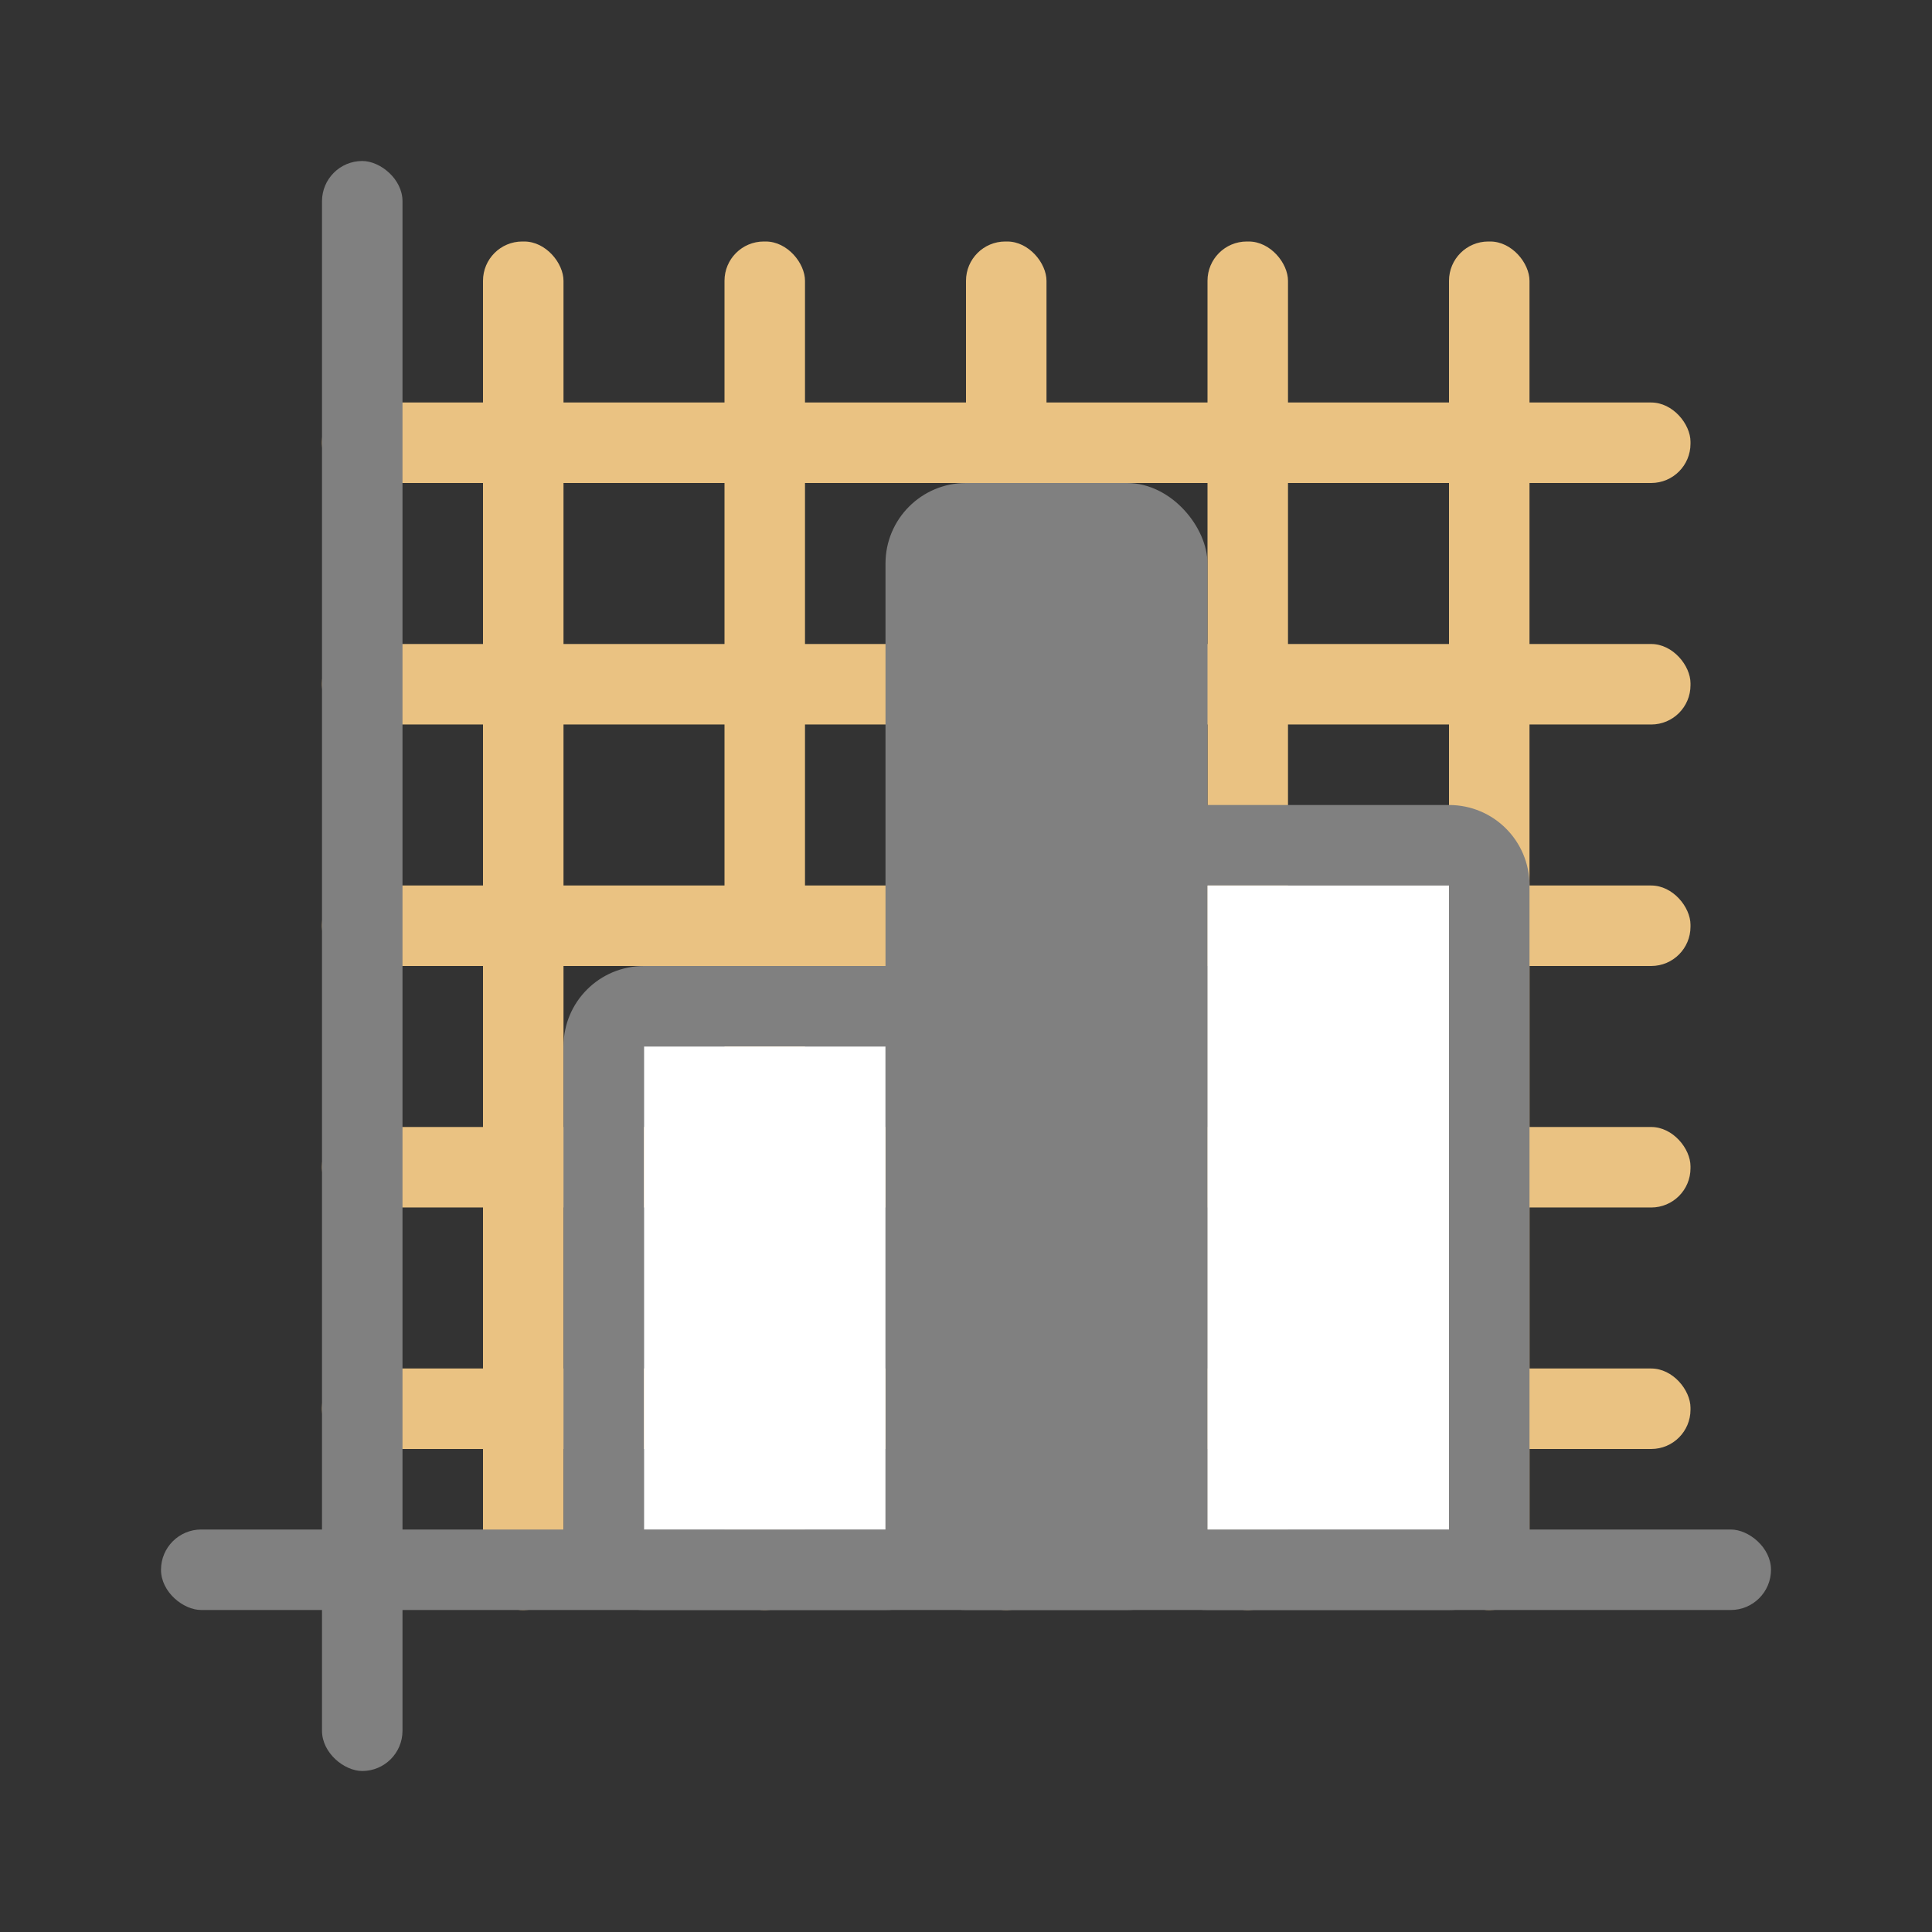
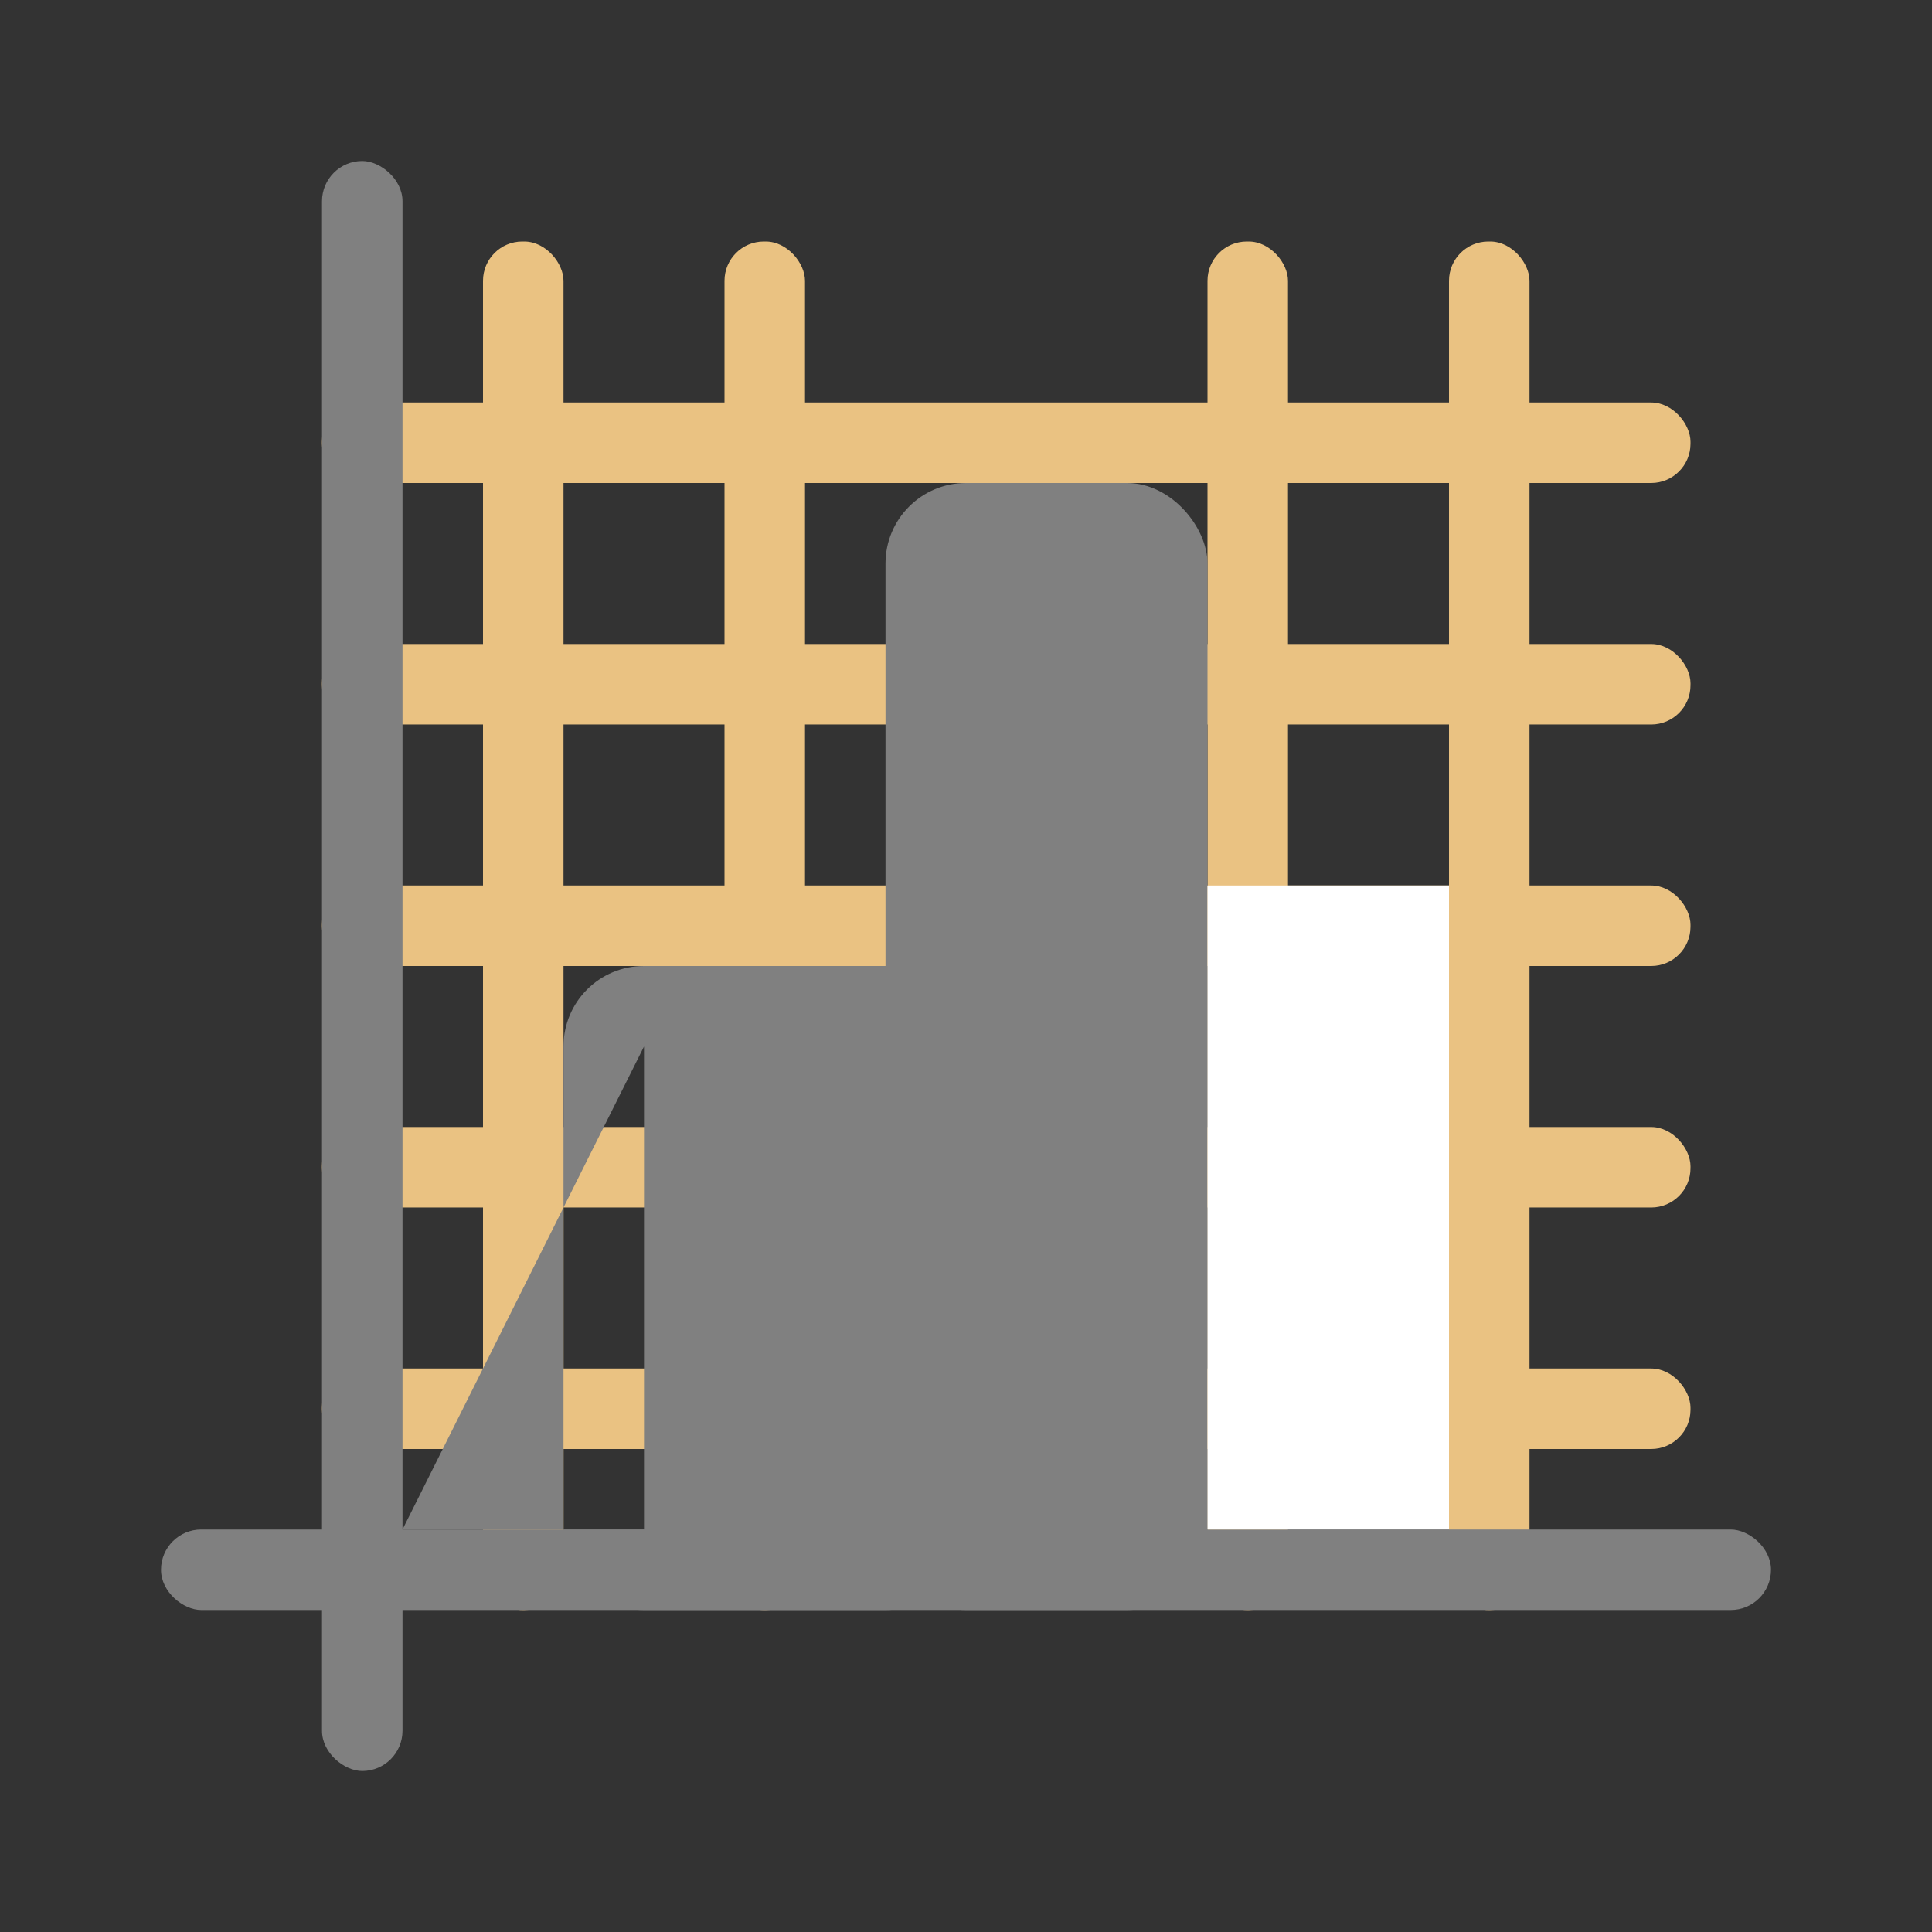
<svg xmlns="http://www.w3.org/2000/svg" viewBox="0 0 24 24">
  <rect x="0" y="0" width="24" height="24" fill="#333333" stroke="none" />
  <g fill="#eac282">
    <rect height="1" ry=".488" width="17" x="4" y="17" />
    <rect height="17" ry=".488" width="1" x="6" y="3" />
-     <rect height="17" ry=".488" width="1" x="12" y="3" />
    <rect height="17" ry=".488" width="1" x="18" y="3" />
    <rect height="17" ry=".488" width="1" x="15" y="3" />
    <rect height="17" ry=".488" width="1" x="9" y="3" />
    <rect height="1" ry=".488" width="17" x="4" y="11" />
    <rect height="1" ry=".488" width="17" x="4" y="5" />
    <rect height="1" ry=".488" width="17" x="4" y="8" />
    <rect height="1" ry=".488" width="17" x="4" y="14" />
  </g>
-   <path d="m8 12c-.554 0-1 .446-1 1v6c0 .554.446 1 1 1h3c.554 0 1-.446 1-1v-6c0-.554-.446-1-1-1zm0 1h3v6h-3z" fill="#808080" />
-   <path d="m15 10c-.554 0-1 .446-1 1v8c0 .554.446 1 1 1h3c.554 0 1-.446 1-1v-8c0-.554-.446-1-1-1zm0 1h3v8h-3z" fill="#808080" />
+   <path d="m8 12c-.554 0-1 .446-1 1v6c0 .554.446 1 1 1h3c.554 0 1-.446 1-1v-6c0-.554-.446-1-1-1zm0 1v6h-3z" fill="#808080" />
  <rect fill="#808080" height="14" ry="1" width="4" x="11" y="6" />
  <rect fill="#808080" height="1" ry=".5" transform="matrix(0 -1 -1 0 0 0)" width="20" x="-22" y="-5" />
  <rect fill="#808080" height="20" ry=".5" transform="matrix(0 -1 -1 0 0 0)" width="1" x="-20" y="-22" />
  <path d="m15 11h3v8h-3z" fill="#fff" />
-   <path d="m8 13h3v6h-3z" fill="#fff" />
</svg>